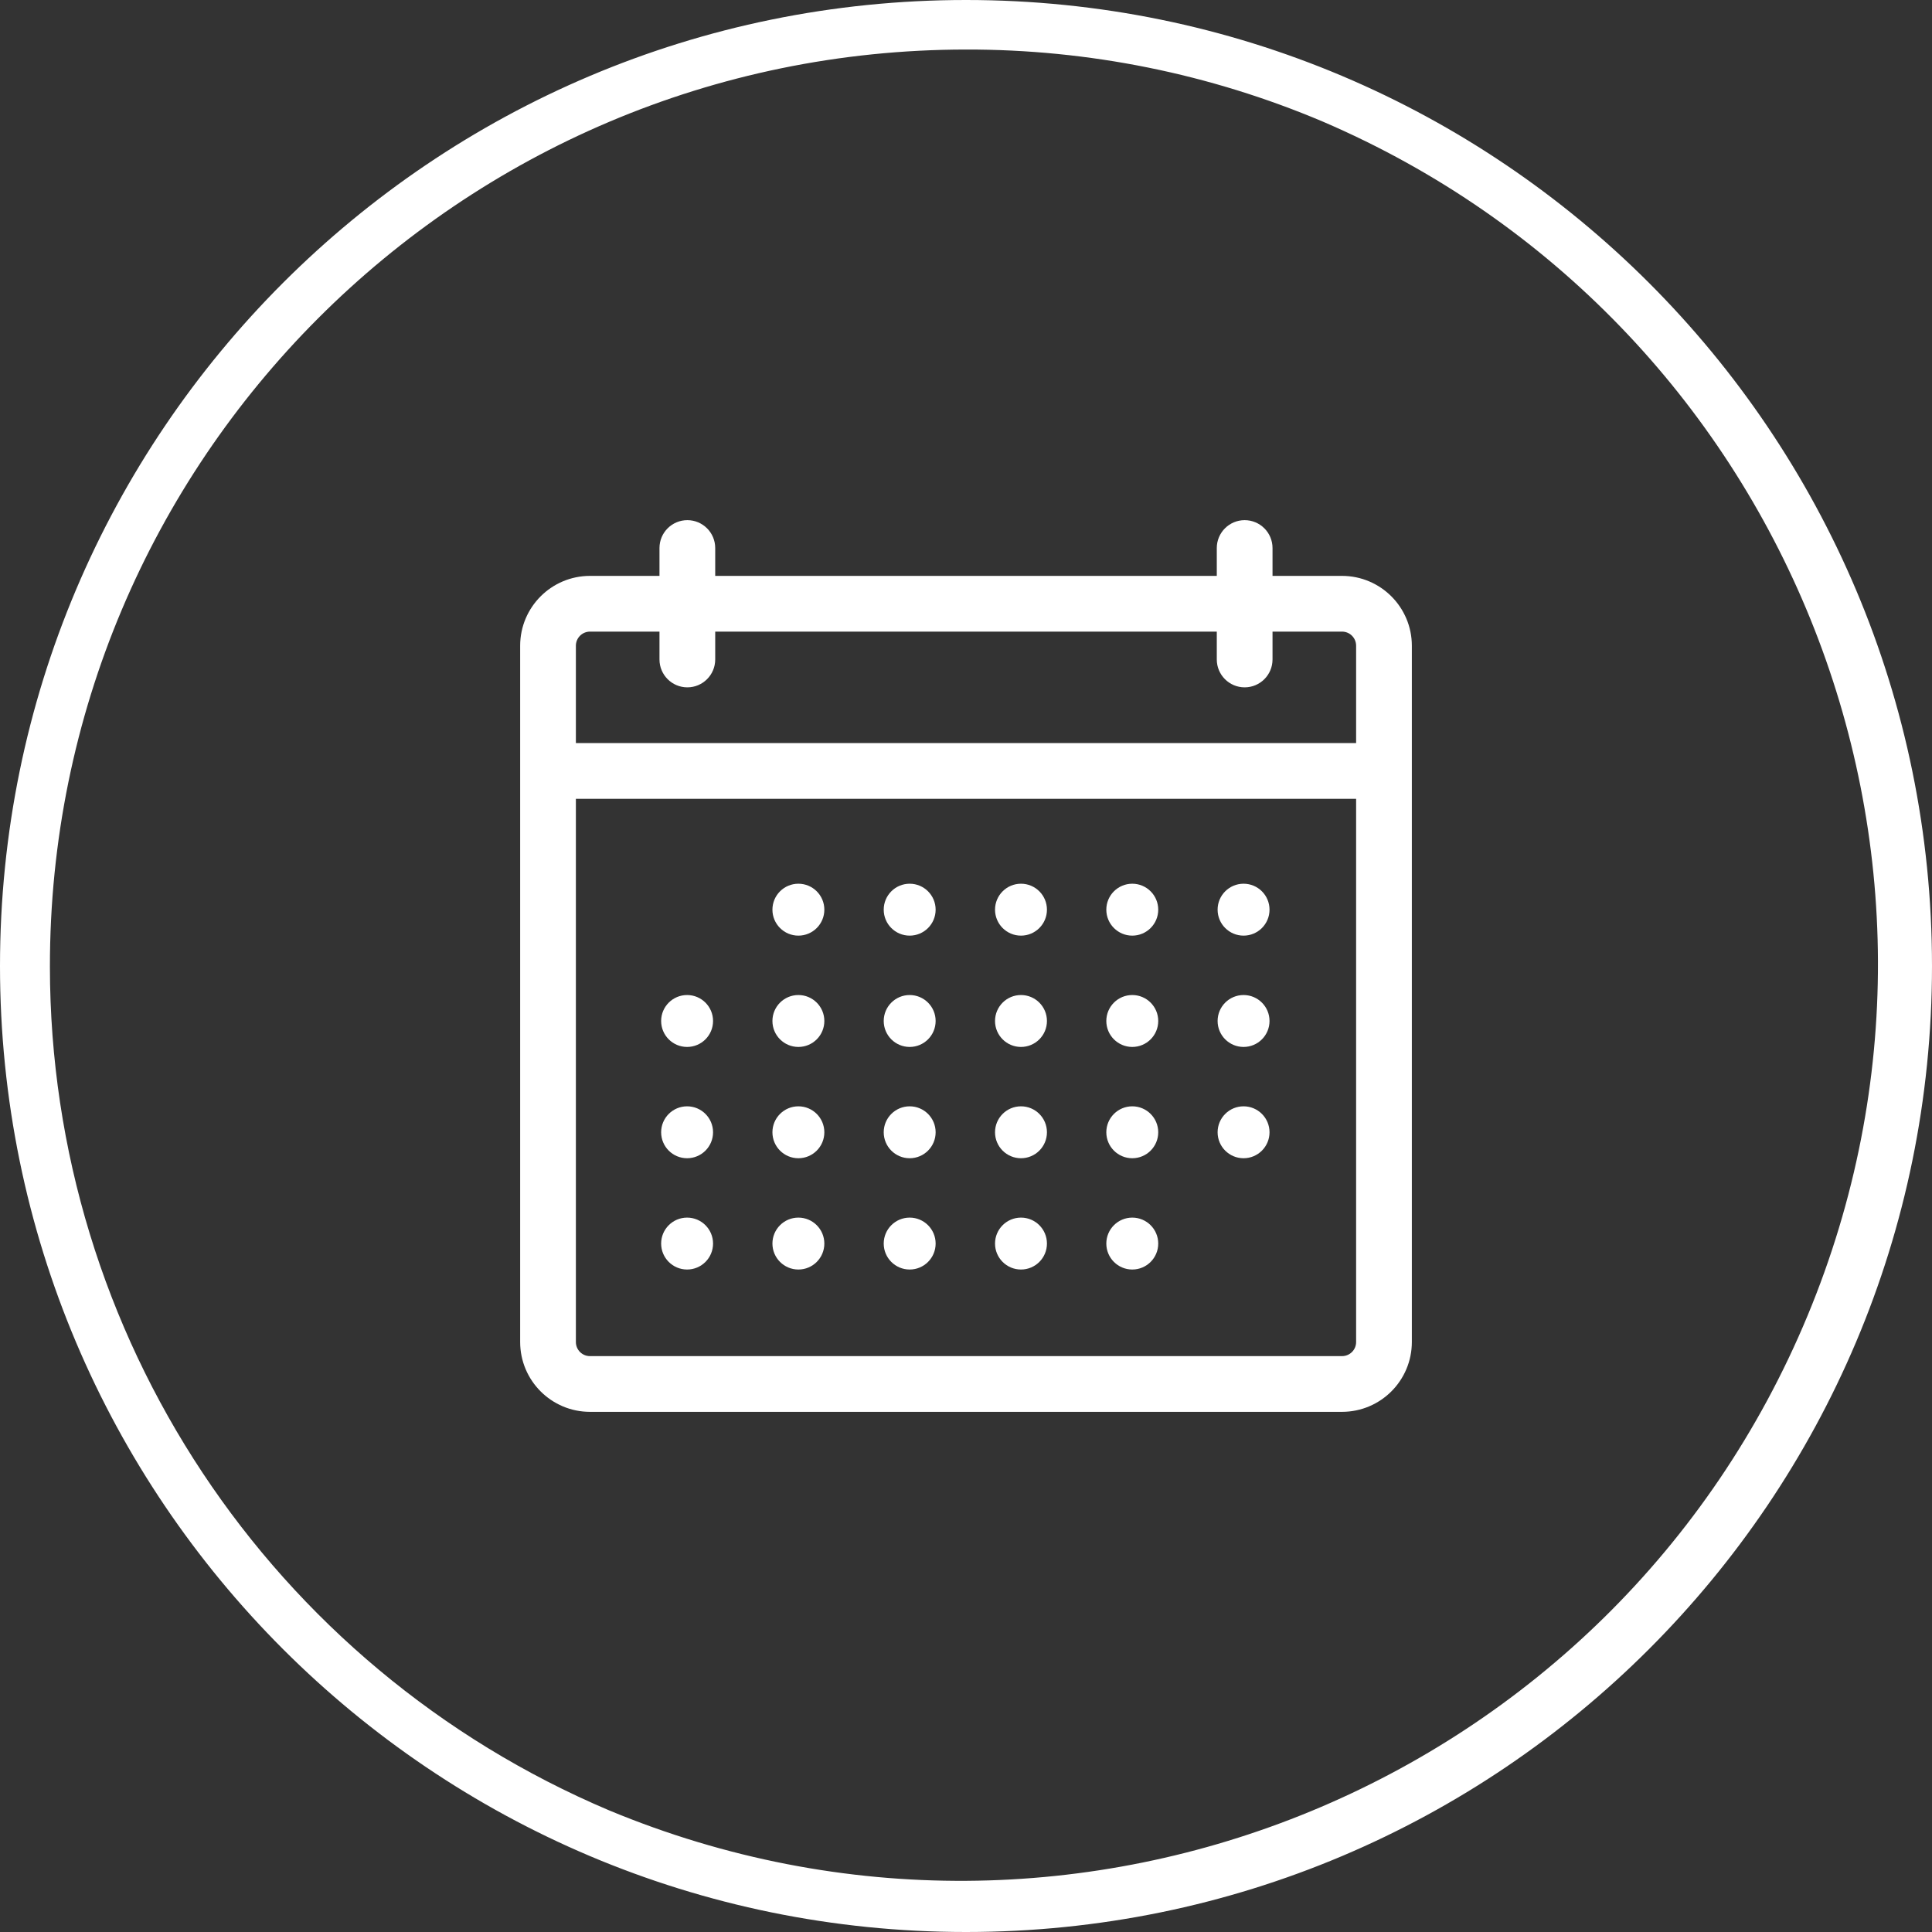
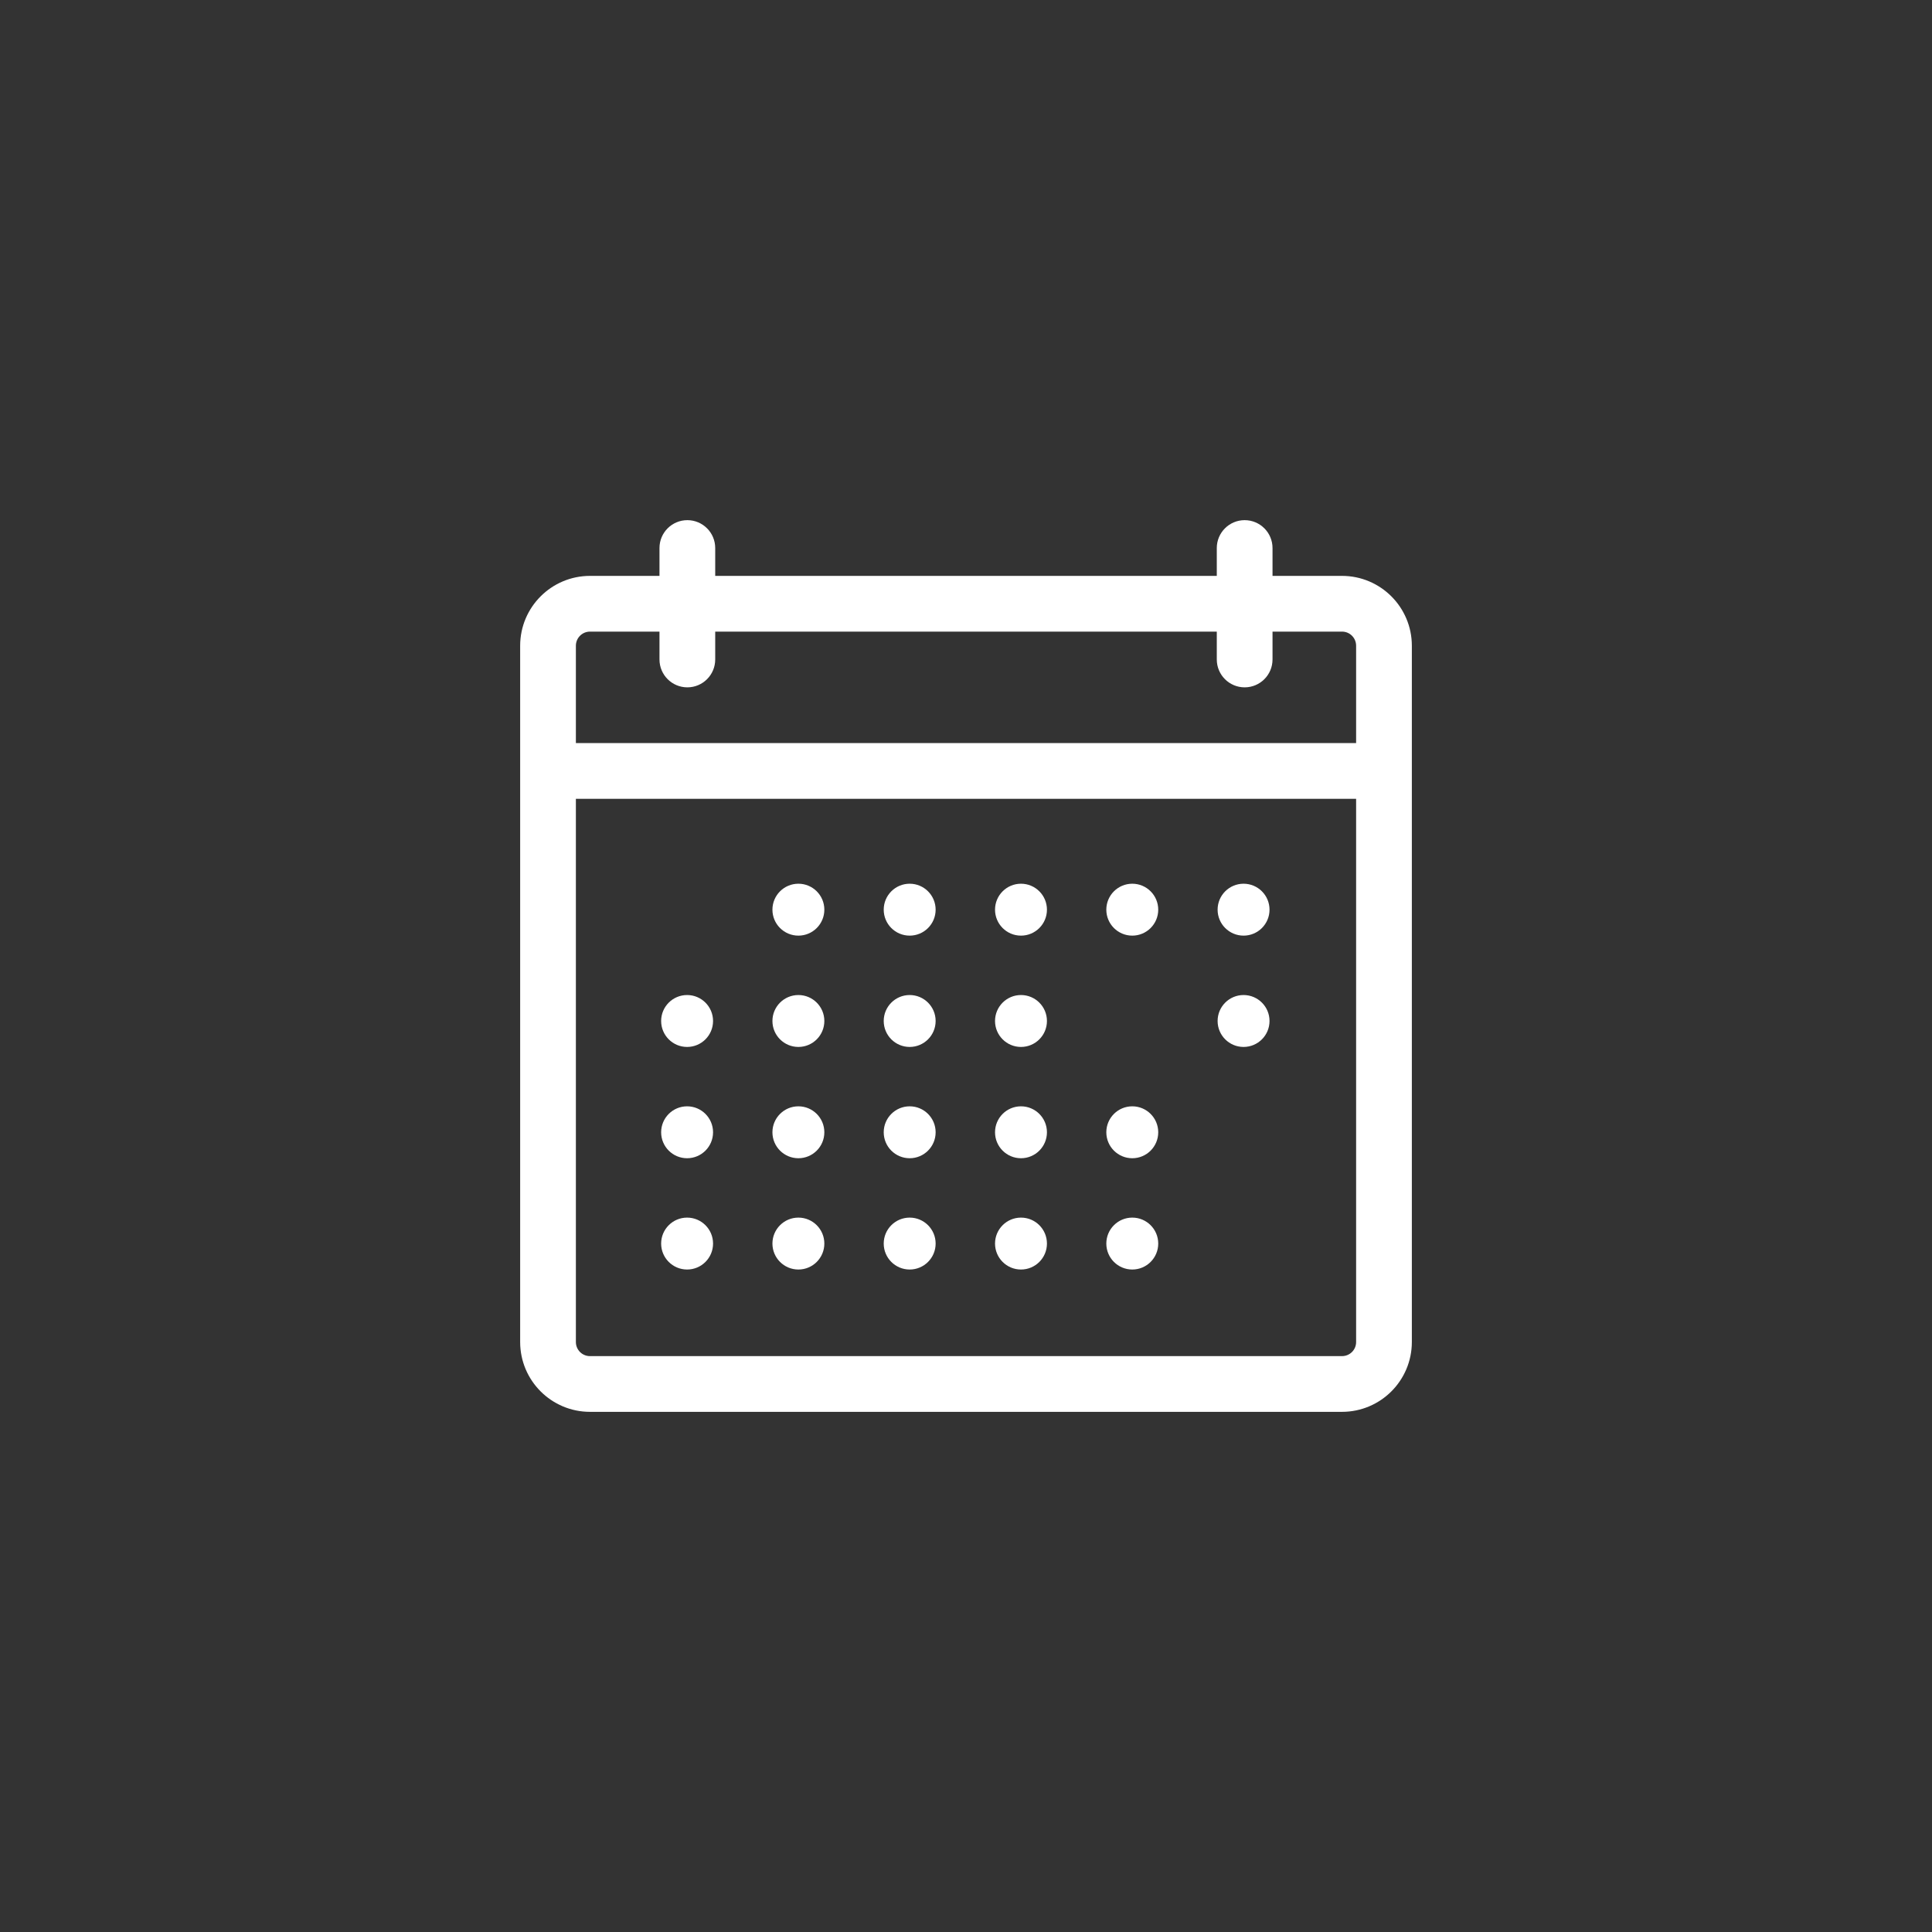
<svg xmlns="http://www.w3.org/2000/svg" id="a" width="78" height="78" viewBox="0 0 78 78">
  <rect x="0" y="0" width="78" height="78" fill="#333333" stroke="none" />
  <defs>
    <style>.b{fill:#fff;}</style>
  </defs>
-   <path class="b" d="M39,2C18.56,2.014,2.001,18.595,2.015,39.035c.01,14.857,8.903,28.267,22.585,34.058,18.876,7.842,40.535-1.102,48.377-19.978,7.777-18.719-.951-40.212-19.577-48.208-4.556-1.928-9.453-2.917-14.4-2.907m0-2c21.539,0,39,17.461,39,39s-17.461,39-39,39S0,60.539,0,39,17.461,0,39,0Z" />
  <g>
    <path class="b" d="M54.183,57H23.817c-1.555-.002-2.815-1.262-2.817-2.817V26.068c.002-1.555,1.263-2.816,2.818-2.818h30.364c1.555,.002,2.816,1.263,2.818,2.818v28.115c-.002,1.555-1.262,2.815-2.817,2.817ZM23.818,25.5c-.314,.001-.567,.255-.568,.568v28.115c.001,.313,.254,.567,.567,.567h30.366c.313-.001,.567-.254,.567-.567V26.068c-.001-.314-.255-.568-.568-.568H23.818Zm32.057,6.75H22.125c-.621,0-1.125-.504-1.125-1.125s.504-1.125,1.125-1.125H55.875c.621,0,1.125,.504,1.125,1.125s-.504,1.125-1.125,1.125Zm-28.125-4.5c-.621,0-1.125-.504-1.125-1.125v-4.5c0-.621,.504-1.125,1.125-1.125s1.125,.504,1.125,1.125v4.5c0,.621-.504,1.125-1.125,1.125Zm22.5,0c-.621,0-1.125-.504-1.125-1.125v-4.5c0-.621,.504-1.125,1.125-1.125s1.125,.504,1.125,1.125v4.5c0,.621-.504,1.125-1.125,1.125Z" />
    <circle class="b" cx="27.74" cy="41.22" r="1.048" />
    <circle class="b" cx="27.74" cy="45.713" r="1.048" />
    <circle class="b" cx="27.74" cy="50.206" r="1.048" />
    <circle class="b" cx="45.713" cy="36.726" r="1.048" />
-     <circle class="b" cx="45.713" cy="41.22" r="1.048" />
    <circle class="b" cx="45.713" cy="45.713" r="1.048" />
    <circle class="b" cx="45.713" cy="50.206" r="1.048" />
    <circle class="b" cx="50.206" cy="36.726" r="1.048" />
    <circle class="b" cx="50.206" cy="41.22" r="1.048" />
-     <circle class="b" cx="50.206" cy="45.713" r="1.048" />
    <circle class="b" cx="36.726" cy="36.726" r="1.048" />
    <circle class="b" cx="36.726" cy="41.22" r="1.048" />
    <circle class="b" cx="36.726" cy="45.713" r="1.048" />
    <circle class="b" cx="36.726" cy="50.206" r="1.048" />
    <circle class="b" cx="32.233" cy="36.726" r="1.048" />
    <circle class="b" cx="32.233" cy="41.22" r="1.048" />
    <circle class="b" cx="32.233" cy="45.713" r="1.048" />
    <circle class="b" cx="32.233" cy="50.206" r="1.048" />
    <circle class="b" cx="41.22" cy="36.726" r="1.048" />
    <circle class="b" cx="41.22" cy="41.22" r="1.048" />
    <circle class="b" cx="41.22" cy="45.713" r="1.048" />
    <circle class="b" cx="41.22" cy="50.206" r="1.048" />
  </g>
</svg>